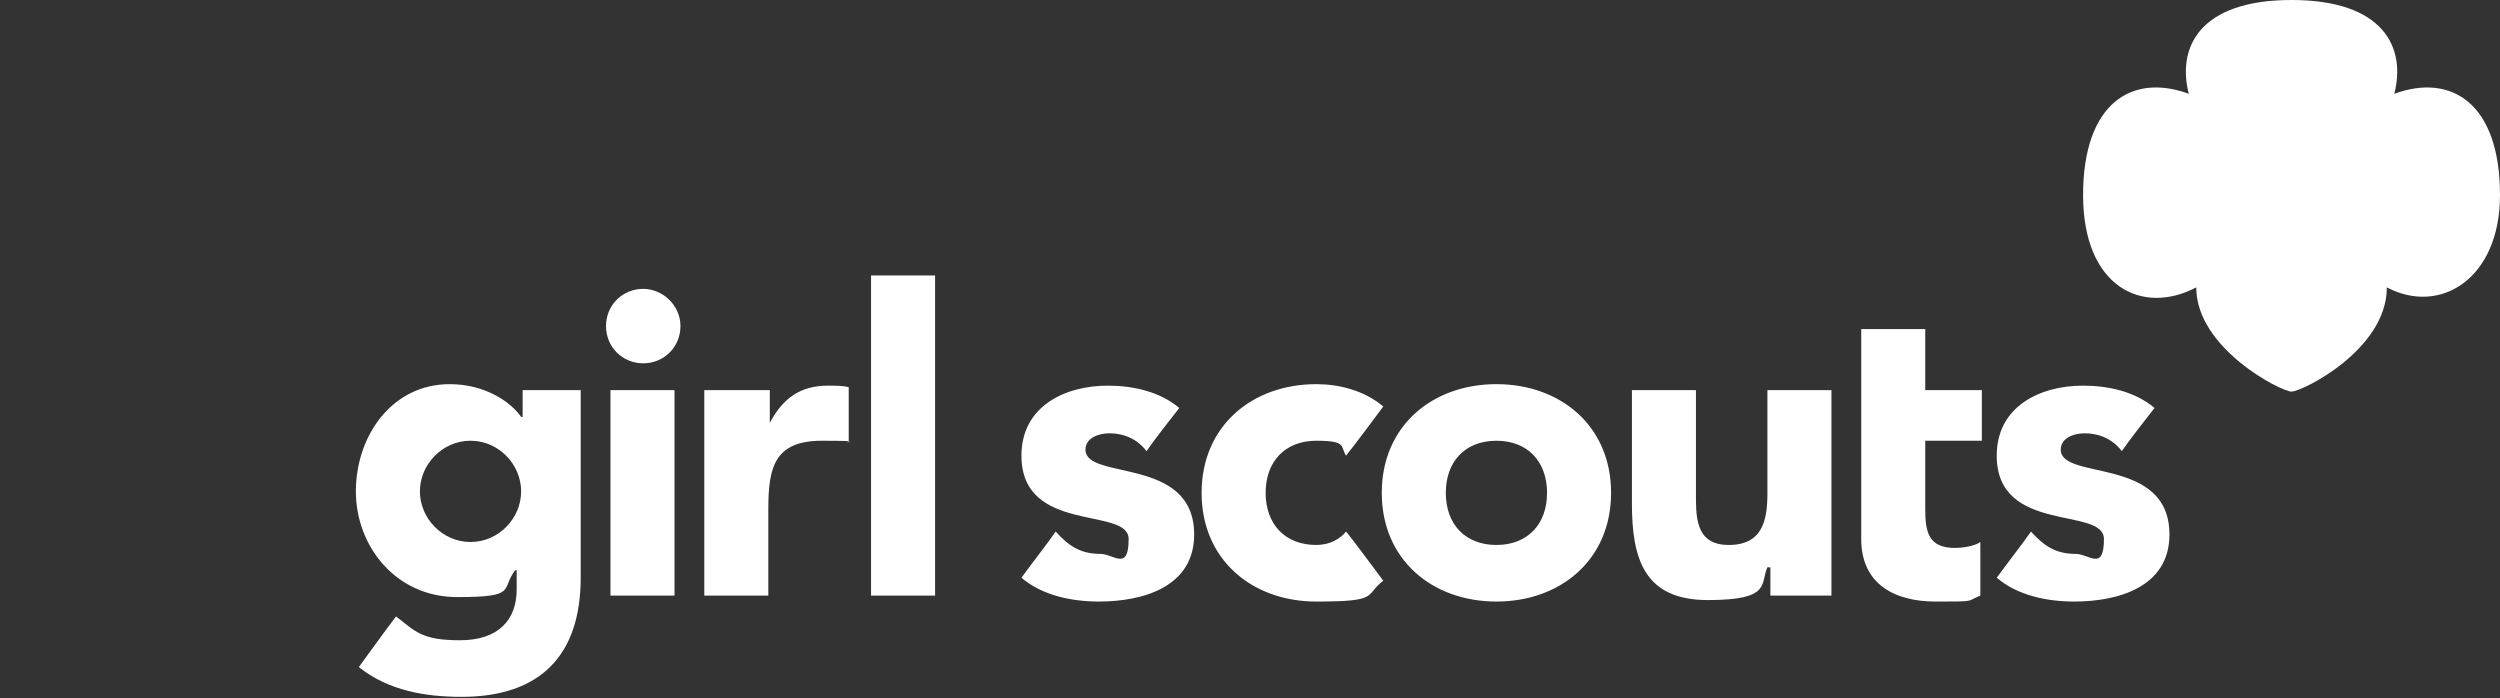
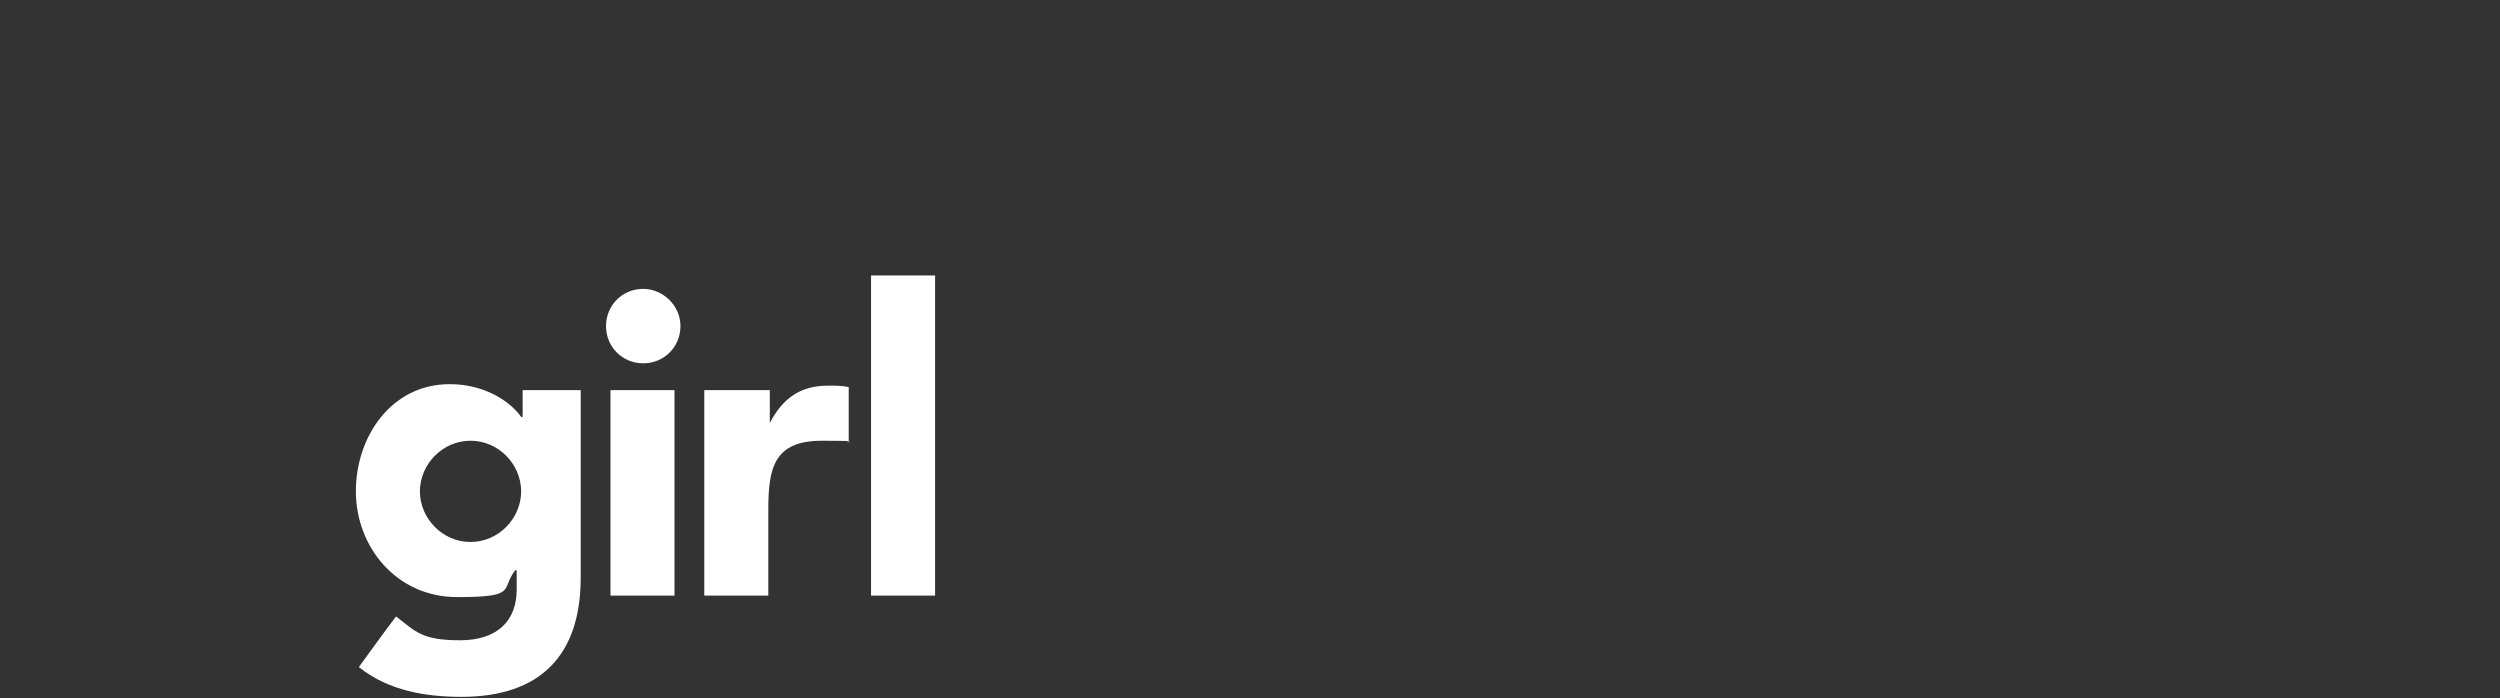
<svg xmlns="http://www.w3.org/2000/svg" viewBox="0 0 167.9 46.9" version="1.1" id="Layer_1">
  <rect x="0" y="0" width="167.9" height="46.9" fill="#333333" stroke="none" />
  <defs>
    <style>
      .st0 {
        fill: #fff;
      }
    </style>
  </defs>
-   <path d="M88.4,36.6c-2.1,0-3.4-1.4-3.4-3.5s1.3-3.5,3.4-3.5,1.6.4,2,1c.5-.6,2.5-3.3,2.5-3.3-1.3-1.1-3-1.5-4.5-1.5-4.3,0-7.7,2.8-7.7,7.3s3.4,7.3,7.7,7.3,3.2-.4,4.5-1.4c0,0-2.3-3.1-2.5-3.3-.4.5-1.1.9-2,.9M72.9,30.2c0-.8.9-1.1,1.6-1.1,1,0,1.9.4,2.5,1.2.4-.6,1.8-2.4,2.2-2.9-1.3-1.1-3.1-1.5-4.8-1.5-2.9,0-5.8,1.4-5.8,4.7,0,5.3,7.2,3.4,7.2,5.6s-1,1-1.9,1c-1.3,0-2.1-.5-3-1.5-.4.6-1.8,2.4-2.3,3.1,1.4,1.2,3.4,1.6,5.2,1.6,3,0,6.4-1,6.4-4.5,0-5.3-7.3-3.6-7.3-5.7M118.7,33.1c0,1.8-.3,3.5-2.6,3.5s-2.2-2-2.2-3.6v-6.8h-4.3v7.6c0,3.7.8,6.5,5.1,6.5s3.5-1.1,4-2.2h.2v1.9h4.1v-13.8h-4.3s0,6.9,0,6.9ZM100.5,36.6c-2.1,0-3.4-1.4-3.4-3.5s1.3-3.5,3.4-3.5,3.4,1.4,3.4,3.5-1.3,3.5-3.4,3.5M100.5,25.8c-4.3,0-7.7,2.8-7.7,7.3s3.4,7.3,7.7,7.3,7.7-2.8,7.7-7.3-3.4-7.3-7.7-7.3M129.3,22.1h-4.3v14.1c0,3,2.2,4.2,5,4.2s2,0,3-.4v-3.6c-.4.3-1.3.4-1.7.4-1.8,0-2-1.1-2-2.6v-4.6h3.8v-3.4h-3.8v-4.1ZM138.4,30.2c0-.8.9-1.1,1.6-1.1,1,0,1.9.4,2.5,1.2.4-.6,1.8-2.4,2.2-2.9-1.3-1.1-3.1-1.5-4.8-1.5-2.9,0-5.8,1.4-5.8,4.7,0,5.3,7.2,3.4,7.2,5.6s-1,1-1.9,1c-1.3,0-2.1-.5-3-1.5-.4.6-1.8,2.4-2.3,3.1,1.4,1.2,3.4,1.6,5.2,1.6,3,0,6.4-1,6.4-4.5,0-5.3-7.3-3.6-7.3-5.7" class="st0" />
  <path d="M58.5,40h4.3v-21.5h-4.3v21.5ZM31.6,36.4c-1.9,0-3.4-1.6-3.4-3.4s1.5-3.4,3.4-3.4,3.4,1.6,3.4,3.4-1.5,3.4-3.4,3.4M35,28h0c-.7-1-2.4-2.2-4.8-2.2-3.9,0-6.3,3.5-6.3,7.2s2.7,7.1,6.8,7.1,2.9-.5,3.9-1.8h.1v1.3c0,2-1.2,3.4-3.8,3.4s-3-.6-4.3-1.6c-.4.5-2.5,3.4-2.5,3.4,2,1.6,4.5,2,6.9,2,5.3,0,8-2.8,8-8v-12.6h-3.9v1.8s-.1,0-.1,0ZM43.2,19.4c-1.4,0-2.5,1.1-2.5,2.5s1.1,2.5,2.5,2.5,2.5-1.1,2.5-2.5-1.2-2.5-2.5-2.5M41,40h4.3v-13.8h-4.3v13.8ZM51.7,28.4h0v-2.2h-4.4v13.8h4.3v-5.8c0-2.8.4-4.6,3.6-4.6s1.2.1,1.8.1v-3.7c-.4-.1-.9-.1-1.4-.1-1.8,0-3,.8-3.9,2.5" class="st0" />
-   <path d="M167.9,13.1c0-6.2-3.3-8.2-7.1-6.8.8-3.1-.7-6.3-6.9-6.3h0c-6.2,0-7.7,3.2-6.9,6.3-3.8-1.4-7.1.6-7.1,6.8s4,8.1,7.6,6.2c0,4.1,5.7,7,6.4,7s6.4-2.8,6.4-7c3.6,1.9,7.6-.6,7.6-6.2" class="st0" />
</svg>